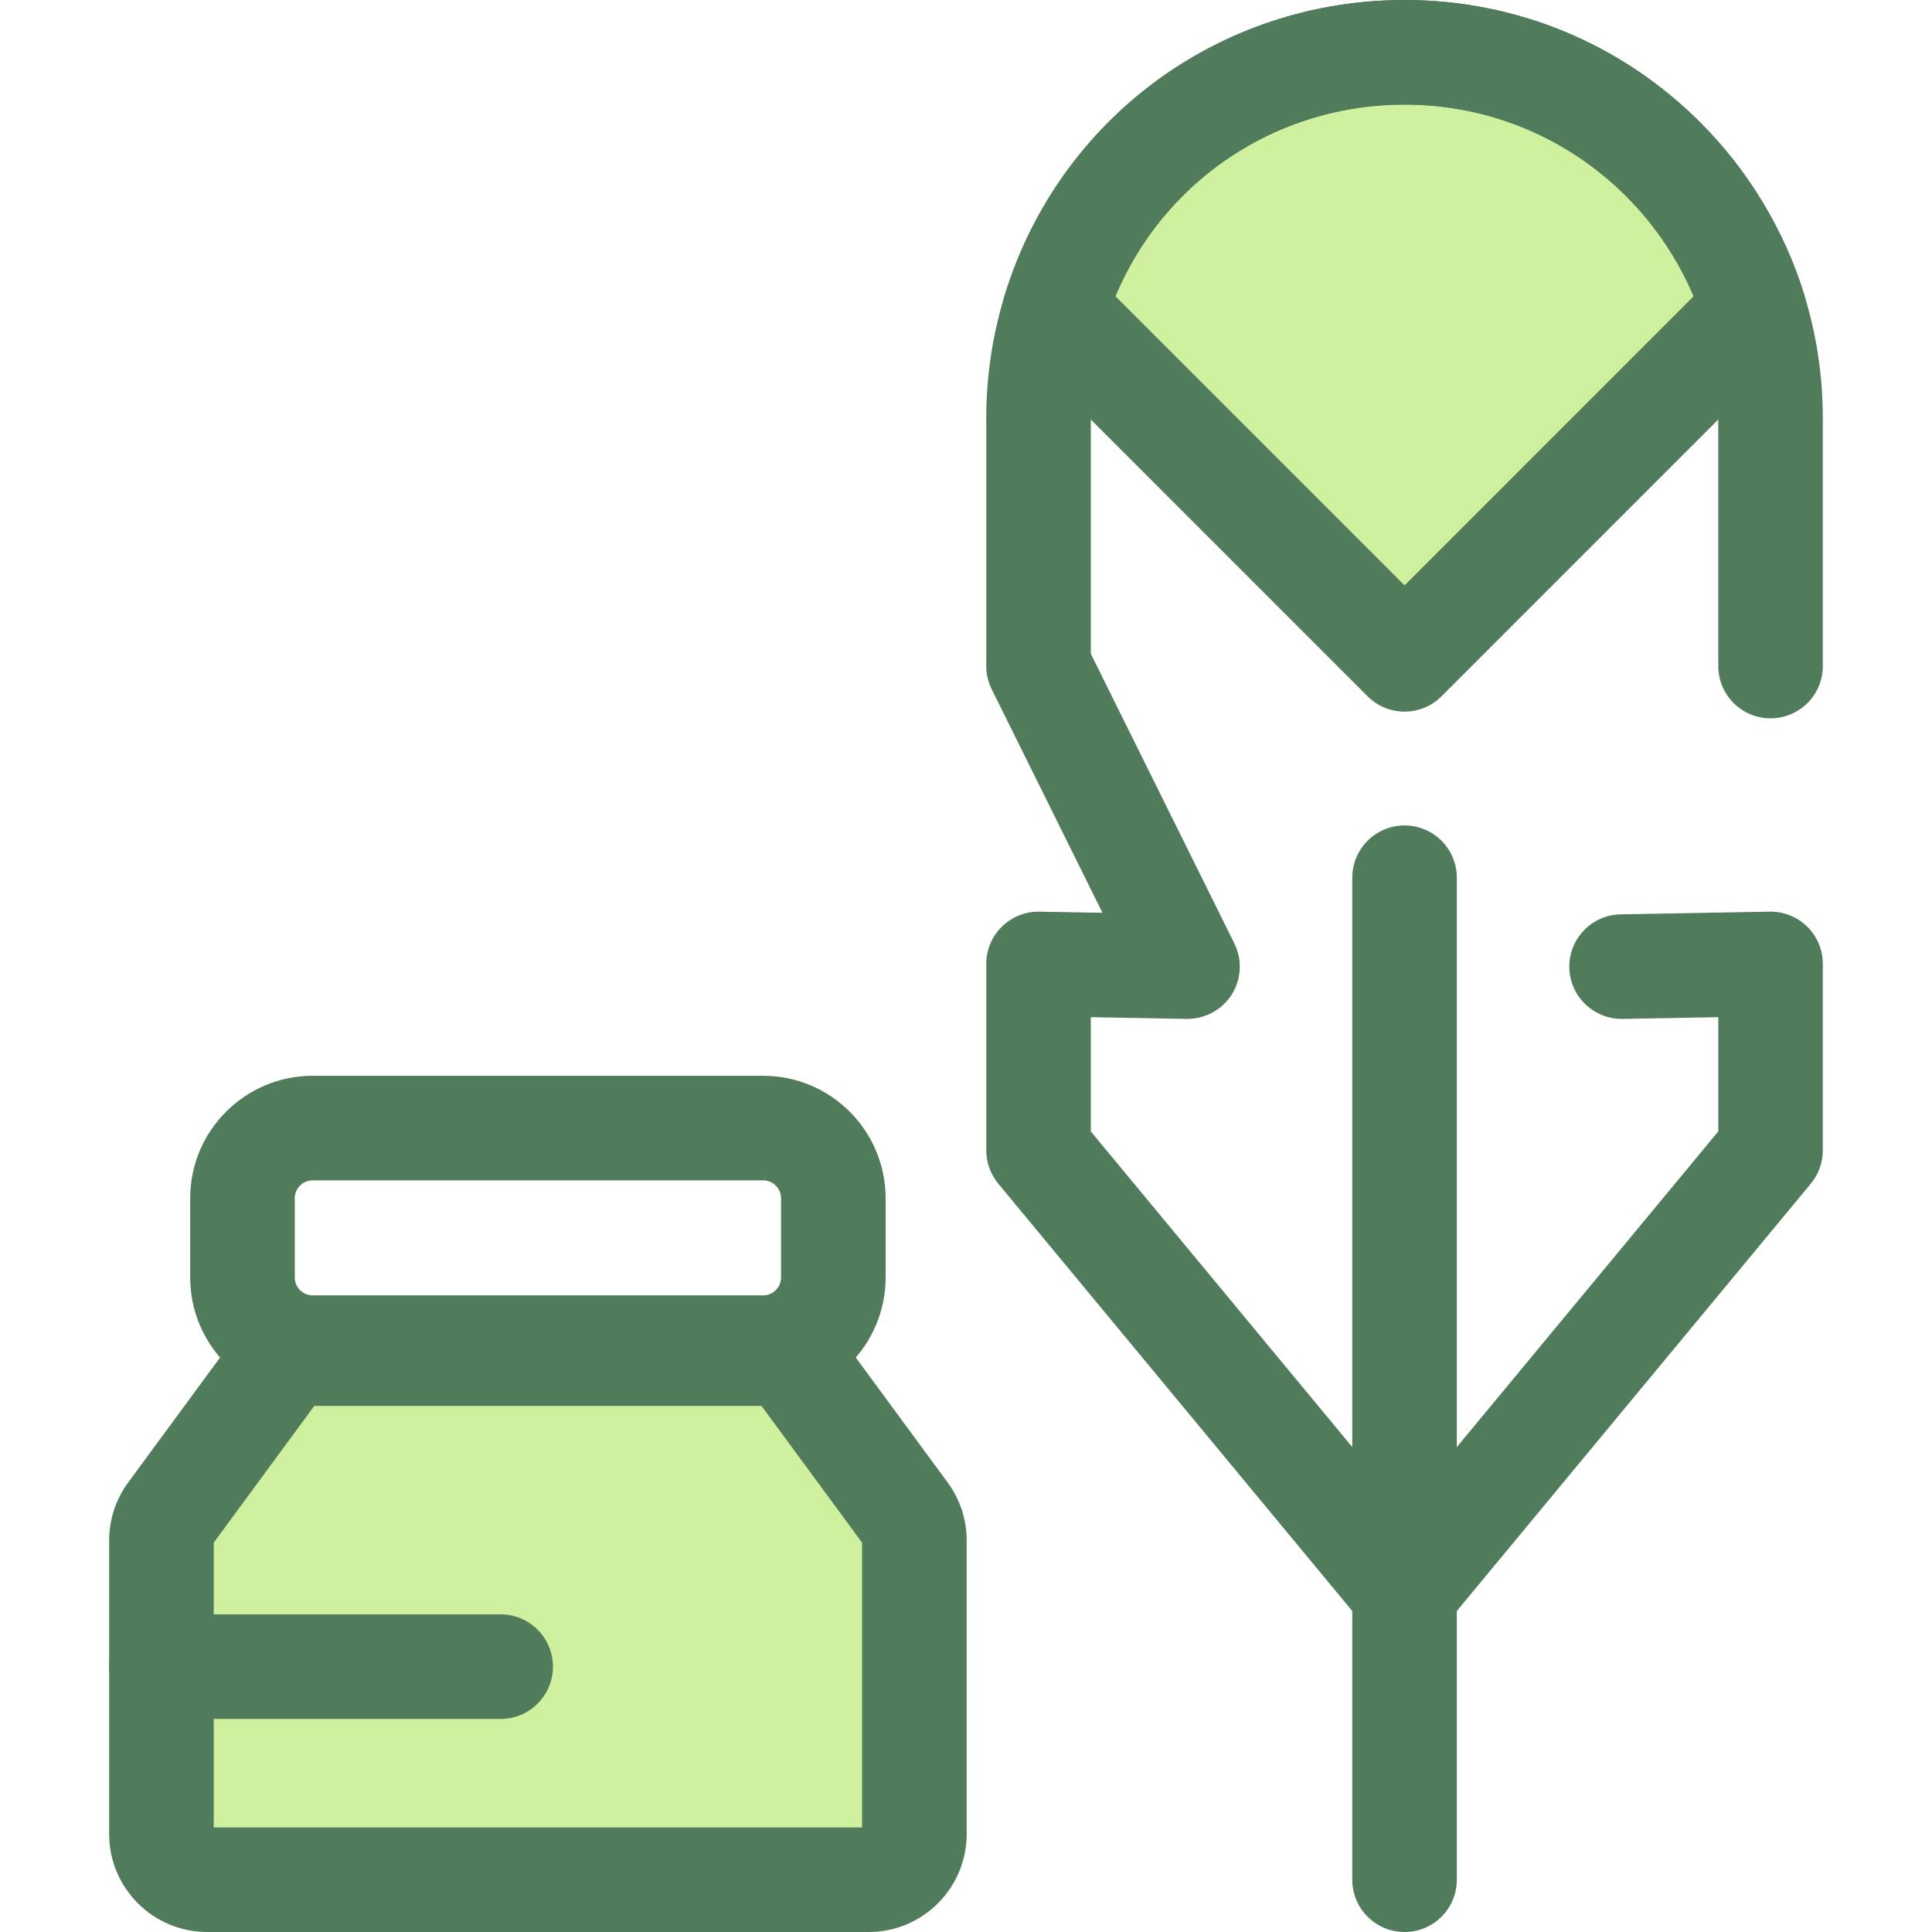
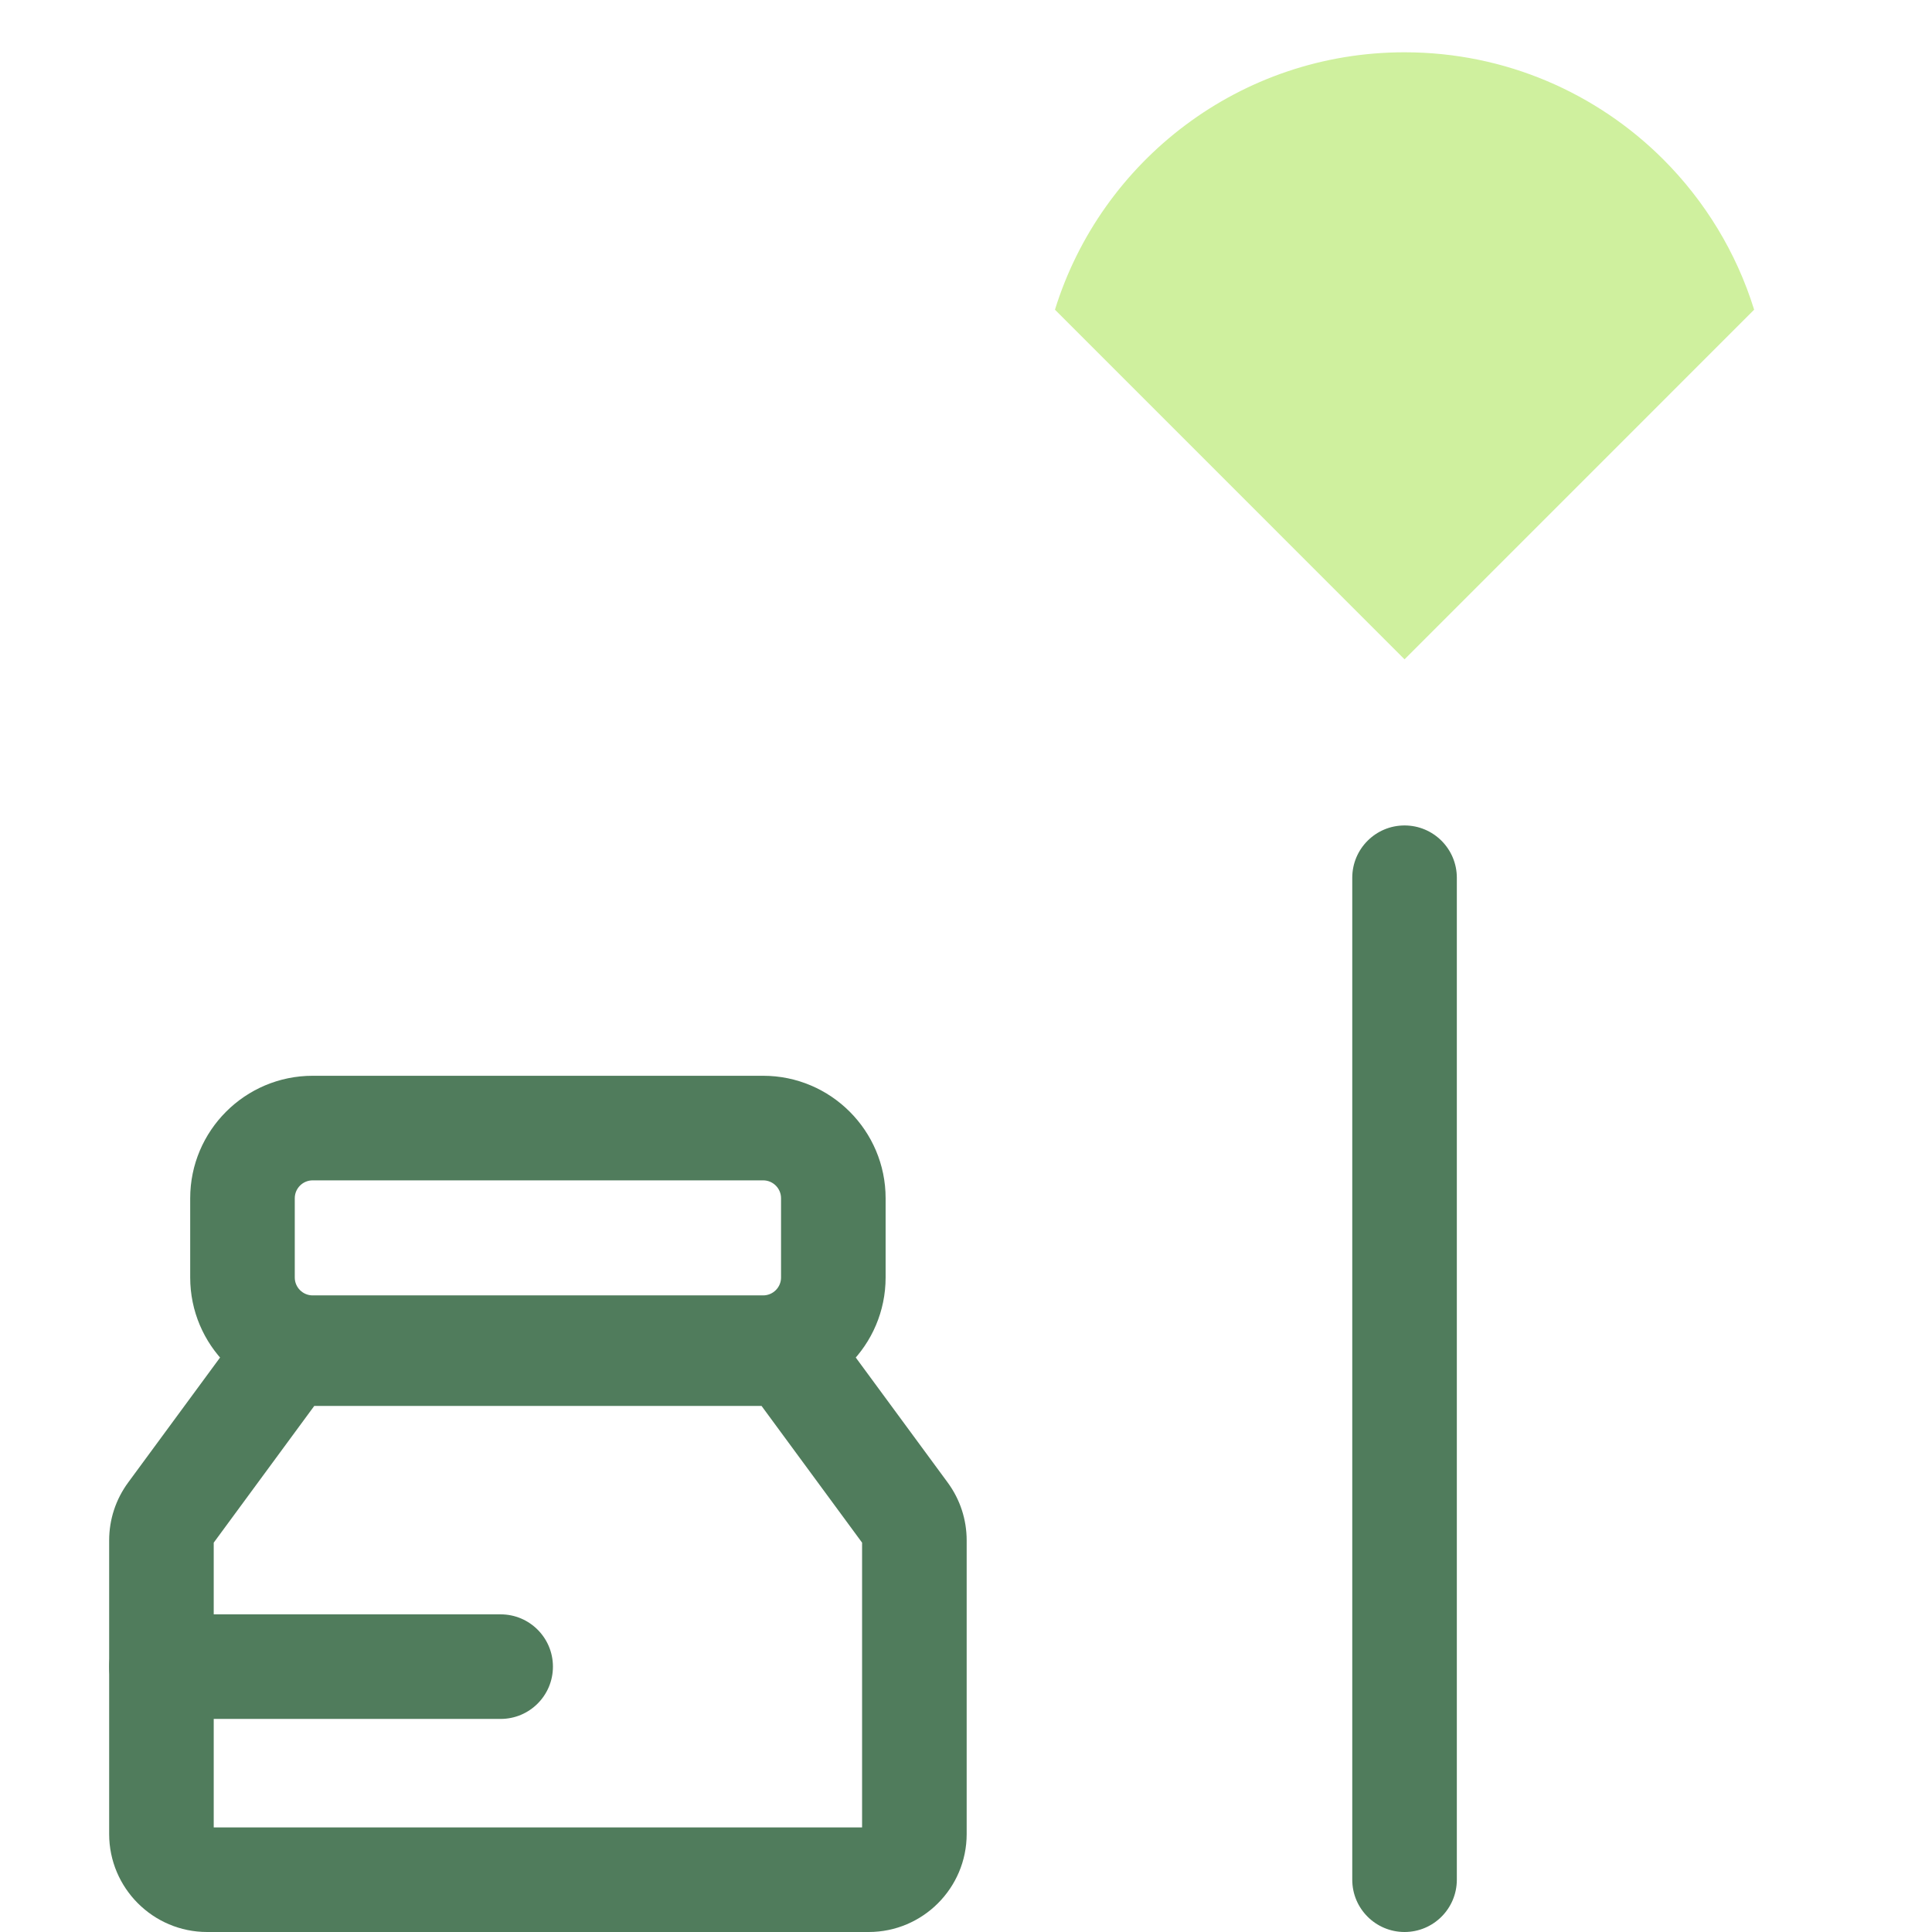
<svg xmlns="http://www.w3.org/2000/svg" height="800px" width="800px" version="1.1" id="Layer_1" viewBox="0 0 512 512" xml:space="preserve">
  <path style="fill:#507C5C;" d="M372.22,512c-7.652,0-13.857-6.205-13.857-13.857V232.609c0-7.652,6.205-13.856,13.857-13.856  c7.652,0,13.856,6.205,13.856,13.856v265.535C386.076,505.795,379.871,512,372.22,512z" />
  <path style="fill:#CFF09E;" d="M464.864,82.072L372.22,174.73l-92.645-92.658c12.249-39.519,49.094-68.215,92.645-68.215  c26.785,0,51.033,10.863,68.59,28.406C451.784,53.25,460.153,66.858,464.864,82.072z" />
  <g>
-     <path style="fill:#507C5C;" d="M372.22,188.587c-3.675,0-7.2-1.46-9.798-4.06l-92.644-92.658   c-3.636-3.636-4.959-8.987-3.436-13.899C280.796,31.332,323.347,0,372.22,0c29.597,0,57.435,11.527,78.383,32.46   c12.712,12.729,22.216,28.463,27.498,45.513c1.521,4.911,0.198,10.259-3.438,13.895l-92.644,92.658   C379.42,187.126,375.895,188.587,372.22,188.587z M295.6,78.5l76.619,76.632l76.608-76.619   c-4.154-9.817-10.225-18.85-17.822-26.459c-15.706-15.692-36.587-24.34-58.786-24.34C338.312,27.713,308.465,47.812,295.6,78.5z" />
-     <path style="fill:#507C5C;" d="M372.22,435.789c-4.128,0-8.038-1.839-10.671-5.017l-96.995-117.09   c-2.058-2.484-3.186-5.612-3.186-8.839v-49.387c0-3.719,1.494-7.28,4.147-9.887c2.651-2.604,6.212-4.039,9.96-3.967l16.693,0.301   l-29.359-59.245c-0.949-1.914-1.441-4.018-1.441-6.152v-65.653c0-11.207,1.674-22.274,4.977-32.895   C280.796,31.332,323.347,0,372.22,0c29.597,0,57.435,11.527,78.383,32.46c12.712,12.729,22.216,28.463,27.498,45.513   c3.296,10.6,4.97,21.669,4.97,32.88v65.653c0,7.652-6.205,13.856-13.857,13.856s-13.856-6.205-13.856-13.856v-65.655   c0-8.418-1.253-16.715-3.725-24.666c-3.959-12.787-11.092-24.583-20.628-34.133c-15.706-15.692-36.587-24.34-58.786-24.34   c-36.659,0-68.57,23.494-79.409,58.461c-2.476,7.965-3.73,16.263-3.73,24.678v62.408l38.035,76.755   c2.149,4.336,1.879,9.476-0.708,13.564c-2.587,4.089-7.143,6.511-11.958,6.442l-25.37-0.457v30.285l83.139,100.363l83.139-100.363   v-30.285l-25.368,0.457c-7.636,0.1-13.966-5.953-14.104-13.603c-0.139-7.652,5.953-13.966,13.603-14.105l39.474-0.712   c0.085-0.001,0.168-0.003,0.251-0.003c3.629,0,7.117,1.423,9.709,3.97c2.654,2.606,4.147,6.168,4.147,9.887v49.387   c0,3.227-1.126,6.355-3.186,8.839l-96.995,117.09C380.258,433.951,376.348,435.789,372.22,435.789z" />
-   </g>
-   <path style="fill:#CFF09E;" d="M202.711,358.735H82.392c-3.849,0-7.469,1.832-9.749,4.933l-27.507,37.408  c-1.528,2.078-2.351,4.589-2.351,7.168v77.799c0,6.683,5.418,12.101,12.101,12.101h175.332c6.683,0,12.101-5.418,12.101-12.101  v-77.799c0-2.579-0.824-5.091-2.351-7.168l-27.507-37.41C210.179,360.567,206.559,358.735,202.711,358.735z" />
+     </g>
  <g>
    <path style="fill:#507C5C;" d="M230.217,512H54.884c-14.312,0-25.956-11.644-25.956-25.956v-77.799   c0-5.57,1.745-10.886,5.044-15.377l27.508-37.41c4.871-6.625,12.688-10.581,20.914-10.581h120.319   c8.224,0,16.042,3.955,20.912,10.582l27.508,37.407c3.301,4.491,5.045,9.808,5.045,15.378v77.799   C256.175,500.356,244.531,512,230.217,512z M56.641,484.287h171.82V408.82l-26.64-36.229H83.279L56.64,408.82v75.467H56.641z" />
    <path style="fill:#507C5C;" d="M202.247,371.003H82.856c-17.894,0-32.452-14.558-32.452-32.451v-21.008   c0-17.894,14.558-32.452,32.452-32.452h119.39c17.893,0,32.451,14.558,32.451,32.452v21.008   C234.697,356.446,220.139,371.003,202.247,371.003z M82.856,312.806c-2.613,0-4.739,2.126-4.739,4.739v21.008   c0,2.612,2.126,4.738,4.739,4.738h119.39c2.612,0,4.738-2.126,4.738-4.738v-21.008c0-2.613-2.126-4.739-4.738-4.739H82.856z" />
    <path style="fill:#507C5C;" d="M132.677,455.533H42.785c-7.652,0-13.856-6.205-13.856-13.856c0-7.652,6.205-13.857,13.856-13.857   h89.893c7.652,0,13.856,6.205,13.856,13.857C146.534,449.328,140.329,455.533,132.677,455.533z" />
  </g>
</svg>